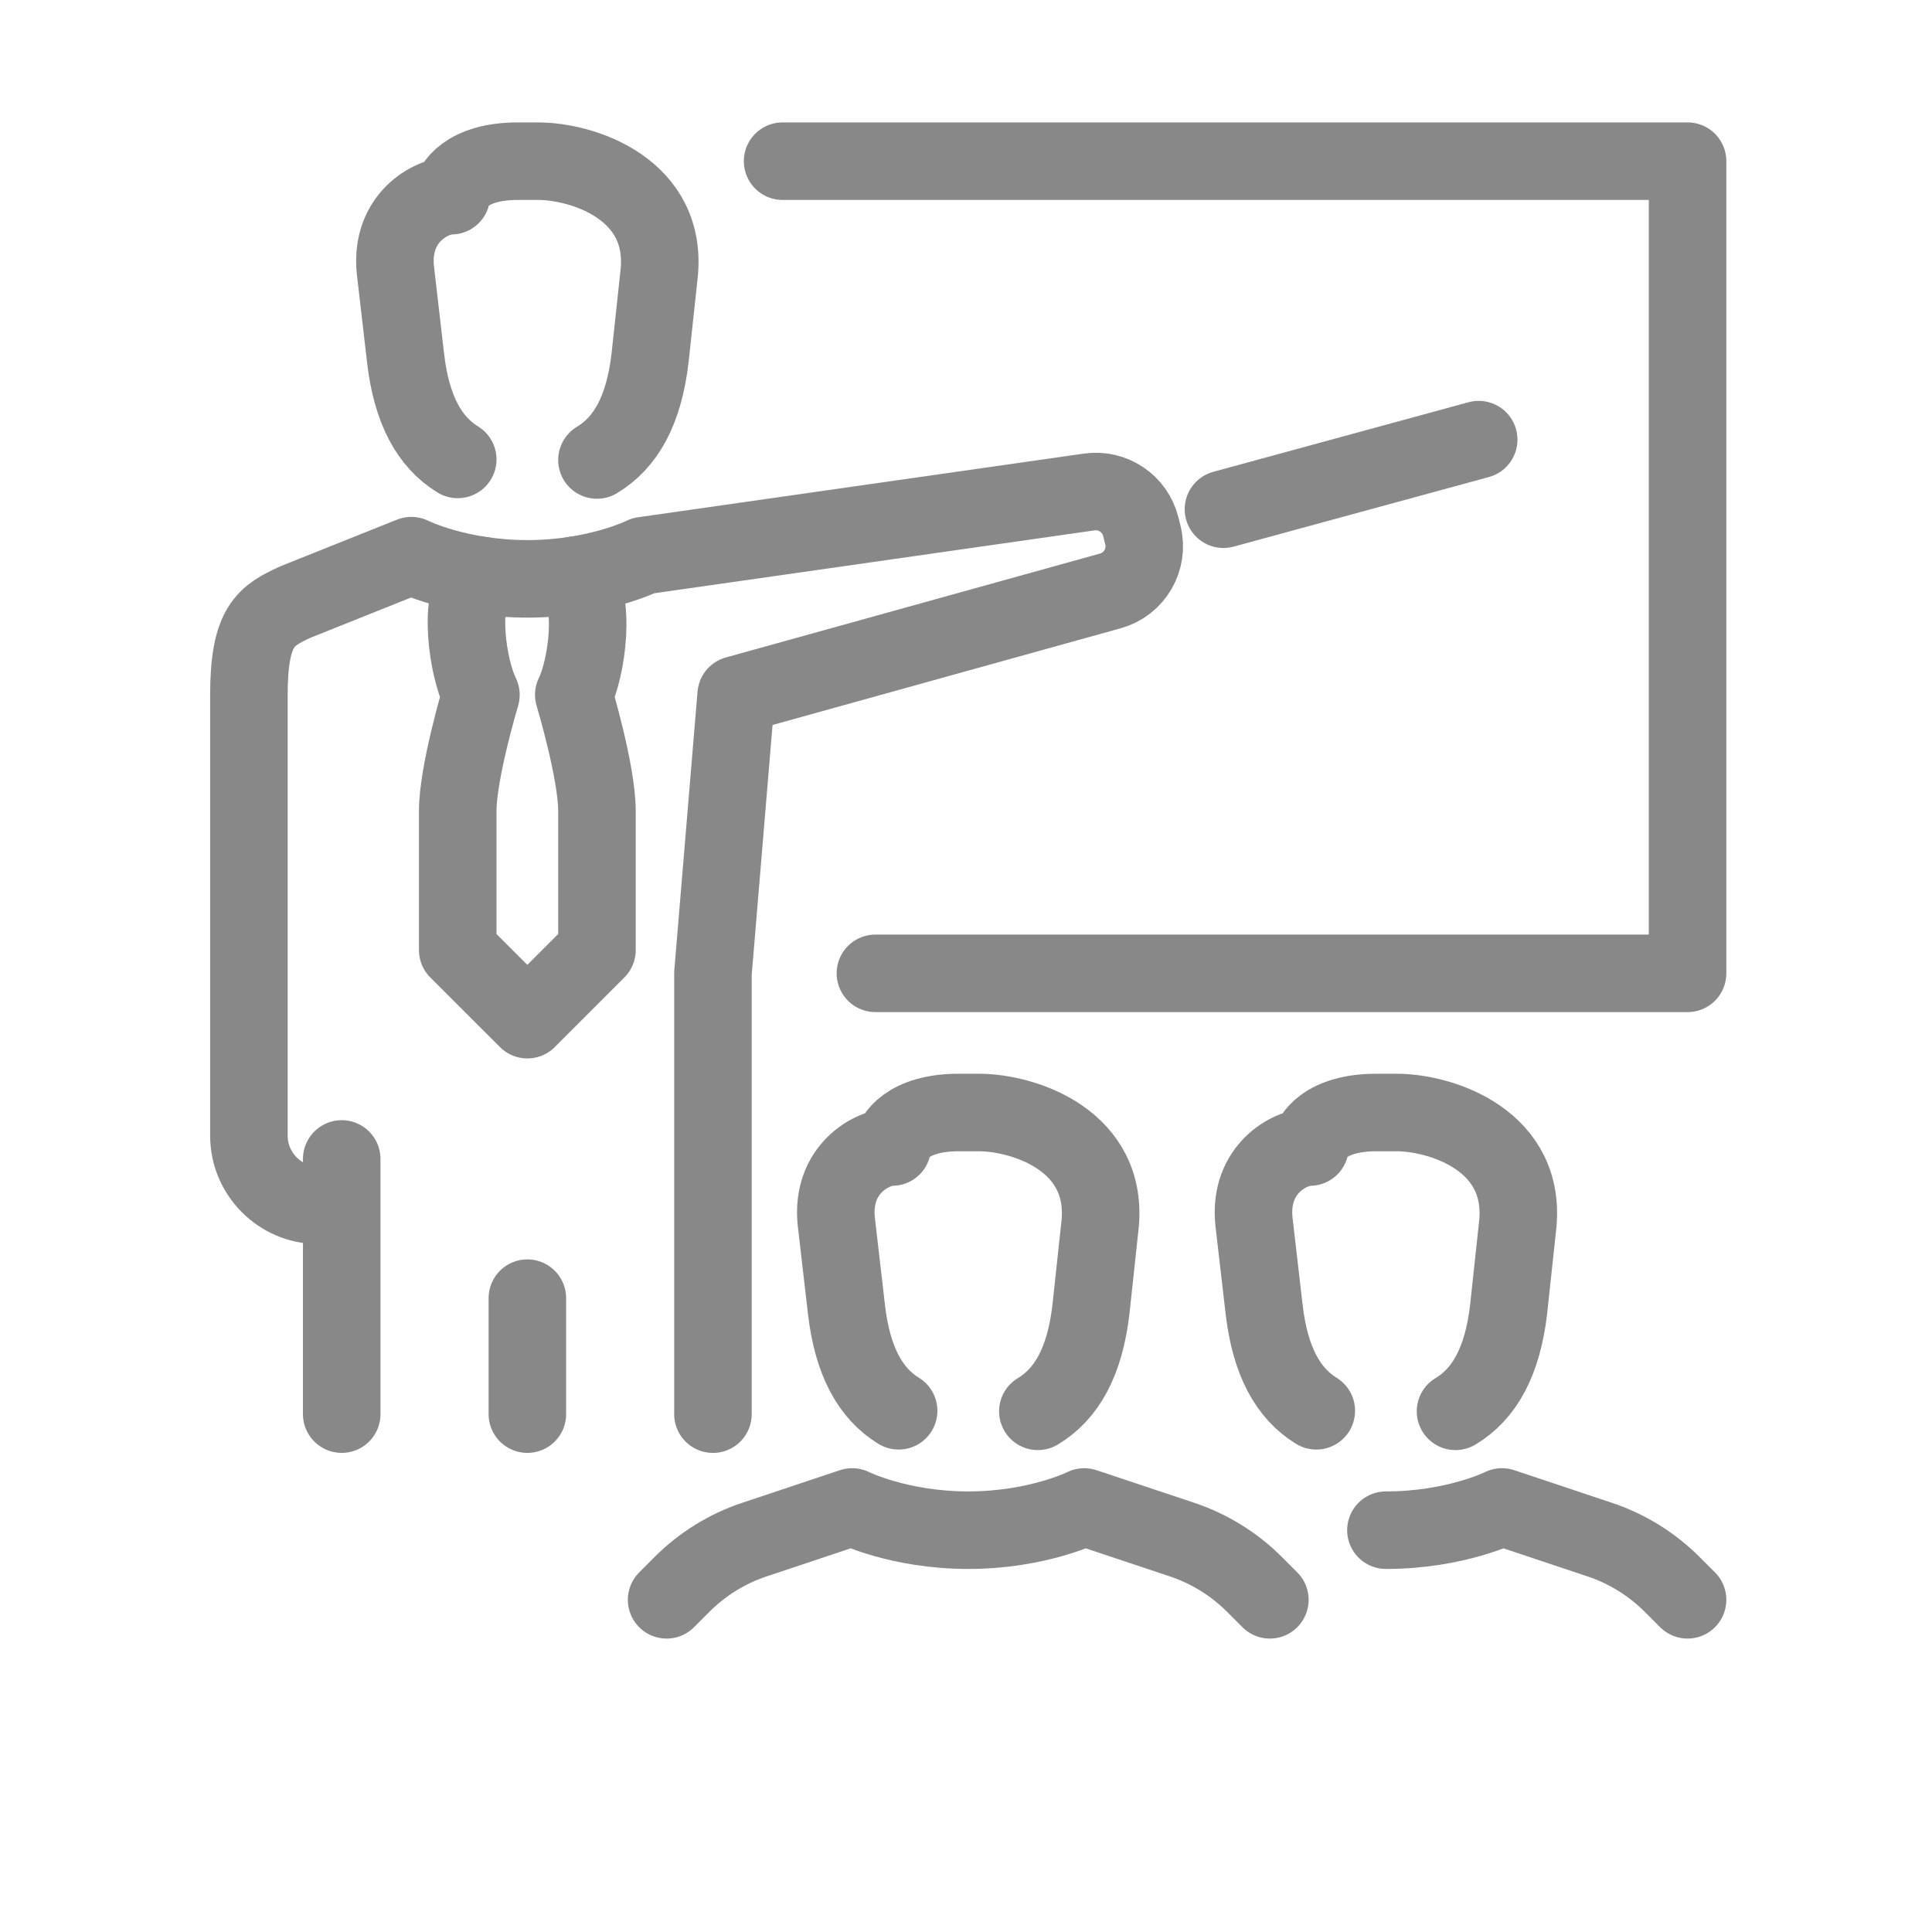
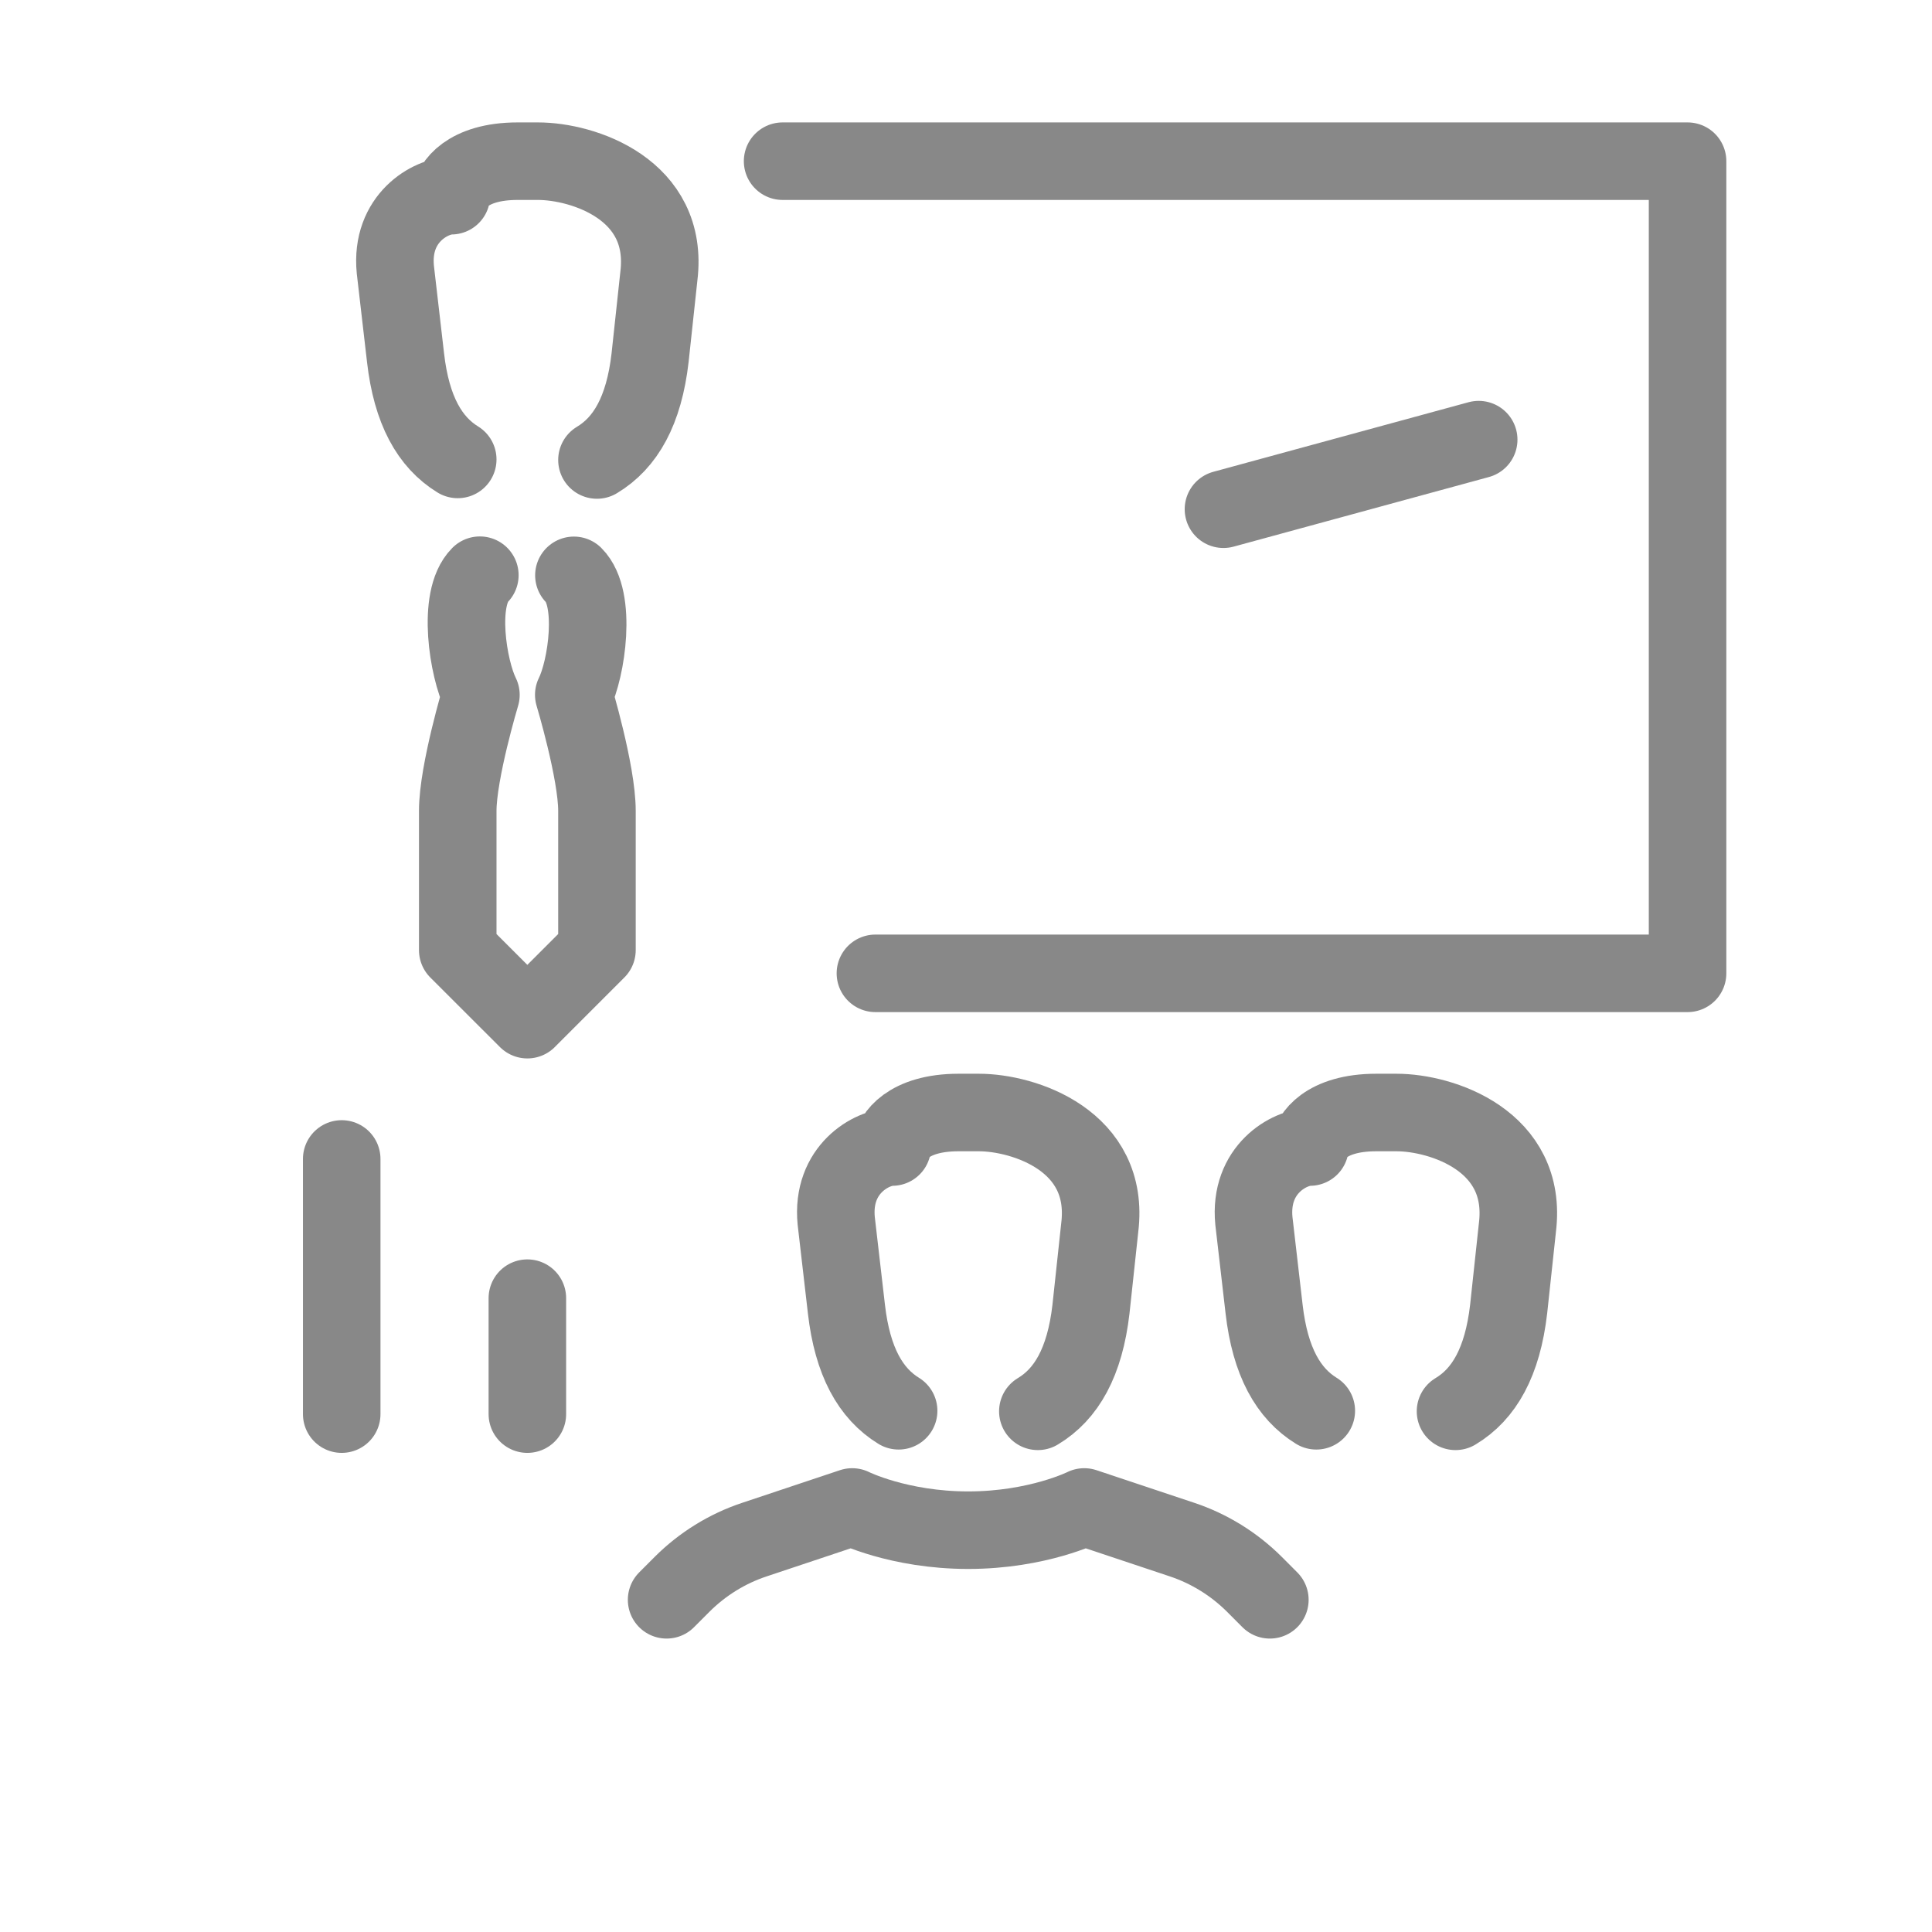
<svg xmlns="http://www.w3.org/2000/svg" version="1.1" id="Capa_1" x="0px" y="0px" width="54px" height="54px" viewBox="0 0 54 54" enable-background="new 0 0 54 54" xml:space="preserve">
  <g id="coach_x2F_training">
    <g>
      <g id="_x3C_Grupo_x3E__12_">
        <path fill="none" stroke="#888888" stroke-width="2.167" stroke-linecap="round" stroke-linejoin="round" stroke-miterlimit="10" d="     M35.493,44.715l-0.43-0.431c-0.57-0.569-1.266-1-2.028-1.253l-2.73-0.911c0,0-1.297,0.649-3.243,0.649     c-1.945,0-3.243-0.649-3.243-0.649l-2.729,0.911c-0.764,0.253-1.458,0.684-2.028,1.253l-0.43,0.431" />
        <path fill="none" stroke="#888888" stroke-width="2.167" stroke-linecap="round" stroke-linejoin="round" stroke-miterlimit="10" d="     M25.117,39.432c-0.78-0.479-1.29-1.37-1.459-2.842l-0.285-2.463c-0.143-1.447,0.997-2.067,1.566-2.067     c0-0.275,0.427-0.965,1.852-0.965h0.569c1.254,0,3.678,0.782,3.378,3.216l-0.245,2.279c-0.171,1.487-0.69,2.381-1.485,2.857" />
      </g>
      <g id="_x3C_Grupo_x3E__11_">
-         <path fill="none" stroke="#888888" stroke-width="2.167" stroke-linecap="round" stroke-linejoin="round" stroke-miterlimit="10" d="     M47.168,44.715l-0.431-0.431c-0.571-0.569-1.265-1-2.028-1.253l-2.729-0.911c0,0-1.298,0.649-3.243,0.649" />
        <path fill="none" stroke="#888888" stroke-width="2.167" stroke-linecap="round" stroke-linejoin="round" stroke-miterlimit="10" d="     M36.791,39.432c-0.779-0.479-1.29-1.37-1.459-2.842l-0.285-2.463c-0.142-1.447,0.997-2.067,1.567-2.067     c0-0.275,0.426-0.965,1.851-0.965h0.569c1.253,0,3.679,0.782,3.378,3.216l-0.245,2.279c-0.172,1.487-0.69,2.381-1.485,2.857" />
      </g>
    </g>
    <polyline fill="none" stroke="#888888" stroke-width="2.167" stroke-linecap="round" stroke-linejoin="round" stroke-miterlimit="10" points="   21.874,4.505 47.168,4.505 47.168,27.205 24.468,27.205  " />
    <g>
      <g id="_x3C_Grupo_x3E__10_">
        <path fill="none" stroke="#888888" stroke-width="2.167" stroke-linecap="round" stroke-linejoin="round" stroke-miterlimit="10" d="     M13.412,16.077c-0.648,0.649-0.332,2.62,0.03,3.344c0,0-0.648,2.155-0.648,3.244v3.891L14.74,28.5l1.945-1.945v-3.891     c0-1.089-0.648-3.244-0.648-3.244c0.362-0.724,0.653-2.69,0.004-3.339" />
-         <path fill="none" stroke="#888888" stroke-width="2.167" stroke-linecap="round" stroke-linejoin="round" stroke-miterlimit="10" d="     M8.902,33.689L8.902,33.689c-1.07,0-1.945-0.876-1.945-1.945V19.421c0-1.945,0.481-2.215,1.297-2.593l3.243-1.297     c0,0,1.297,0.648,3.243,0.648s3.242-0.648,3.242-0.648l12.462-1.78c0.657-0.094,1.281,0.325,1.441,0.97l0.058,0.233     c0.172,0.682-0.233,1.376-0.91,1.563l-10.457,2.904l-0.649,7.784v12.321" />
        <line fill="none" stroke="#888888" stroke-width="2.167" stroke-linecap="round" stroke-linejoin="round" stroke-miterlimit="10" x1="9.551" y1="32.393" x2="9.551" y2="39.525" />
        <path fill="none" stroke="#888888" stroke-width="2.167" stroke-linecap="round" stroke-linejoin="round" stroke-miterlimit="10" d="     M12.794,12.841c-0.78-0.479-1.291-1.37-1.459-2.843L11.05,7.536c-0.143-1.447,0.997-2.066,1.566-2.066     c0-0.276,0.427-0.965,1.852-0.965h0.57c1.252,0,3.678,0.781,3.377,3.216L18.17,9.998c-0.171,1.489-0.69,2.382-1.485,2.859" />
      </g>
      <line fill="none" stroke="#888888" stroke-width="2.167" stroke-linecap="round" stroke-linejoin="round" stroke-miterlimit="10" x1="34.196" y1="14.233" x2="41.33" y2="12.288" />
      <line fill="none" stroke="#888888" stroke-width="2.167" stroke-linecap="round" stroke-linejoin="round" stroke-miterlimit="10" x1="14.74" y1="36.284" x2="14.74" y2="39.525" />
    </g>
  </g>
</svg>